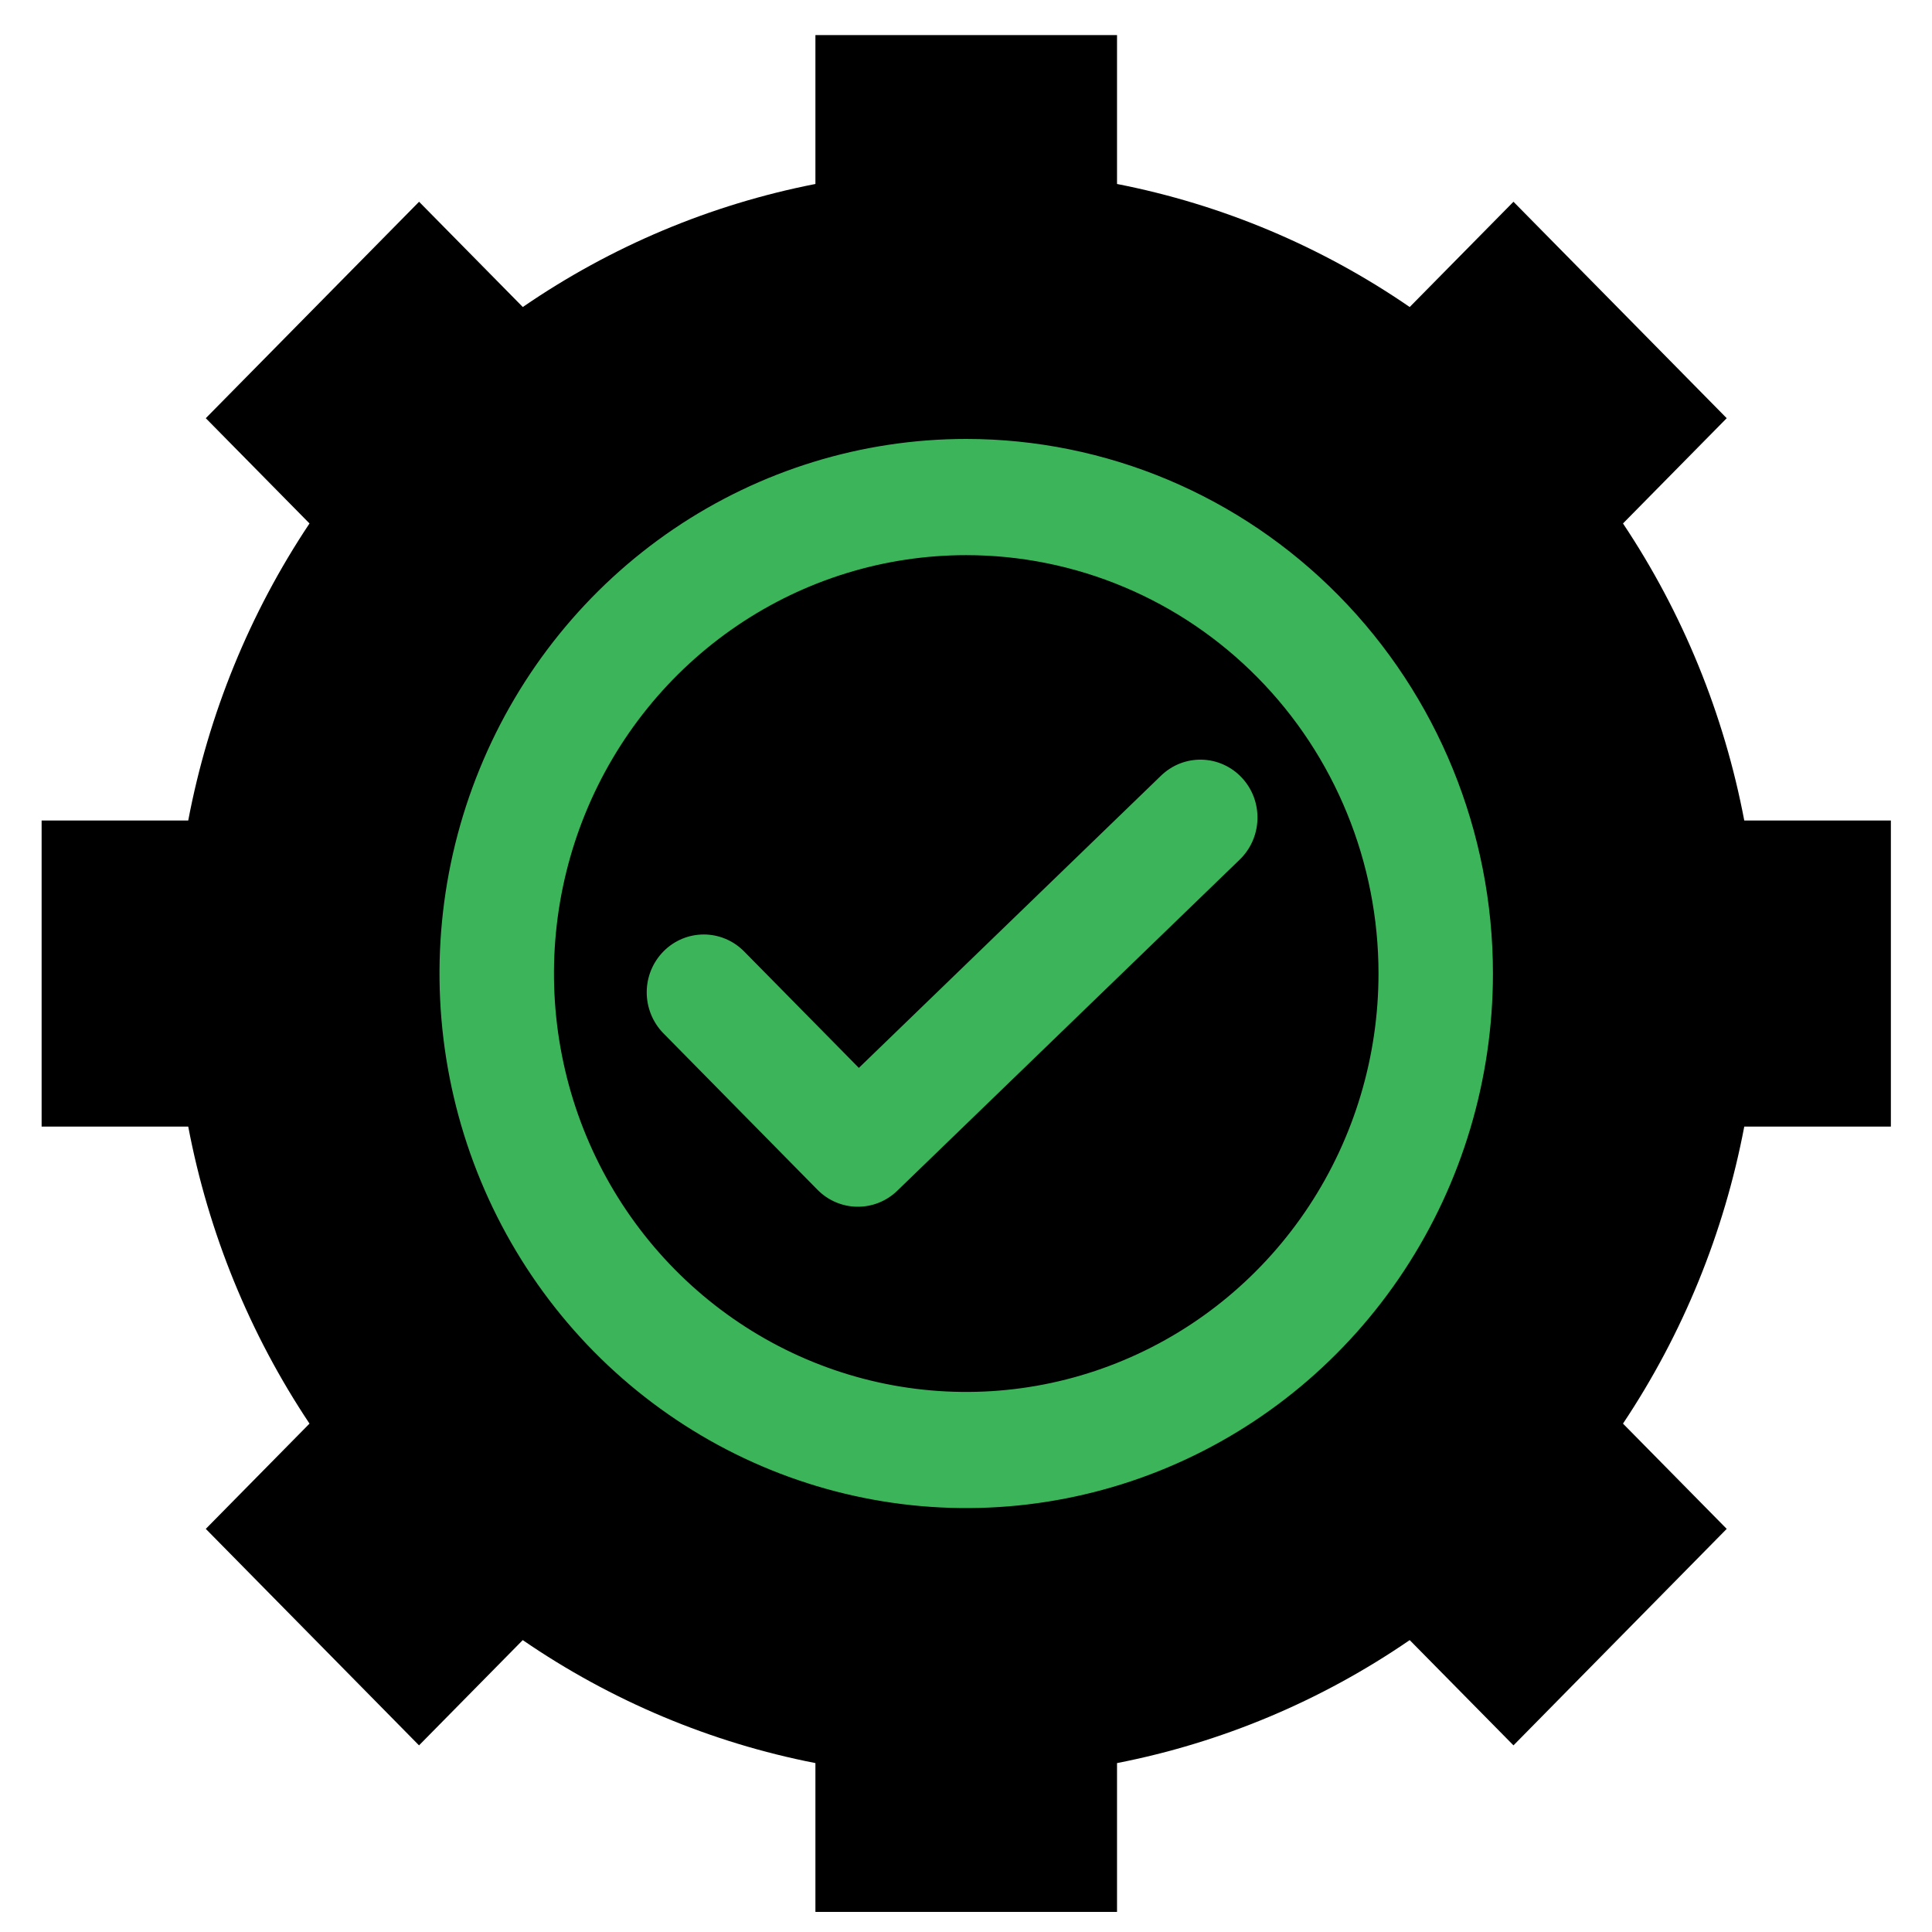
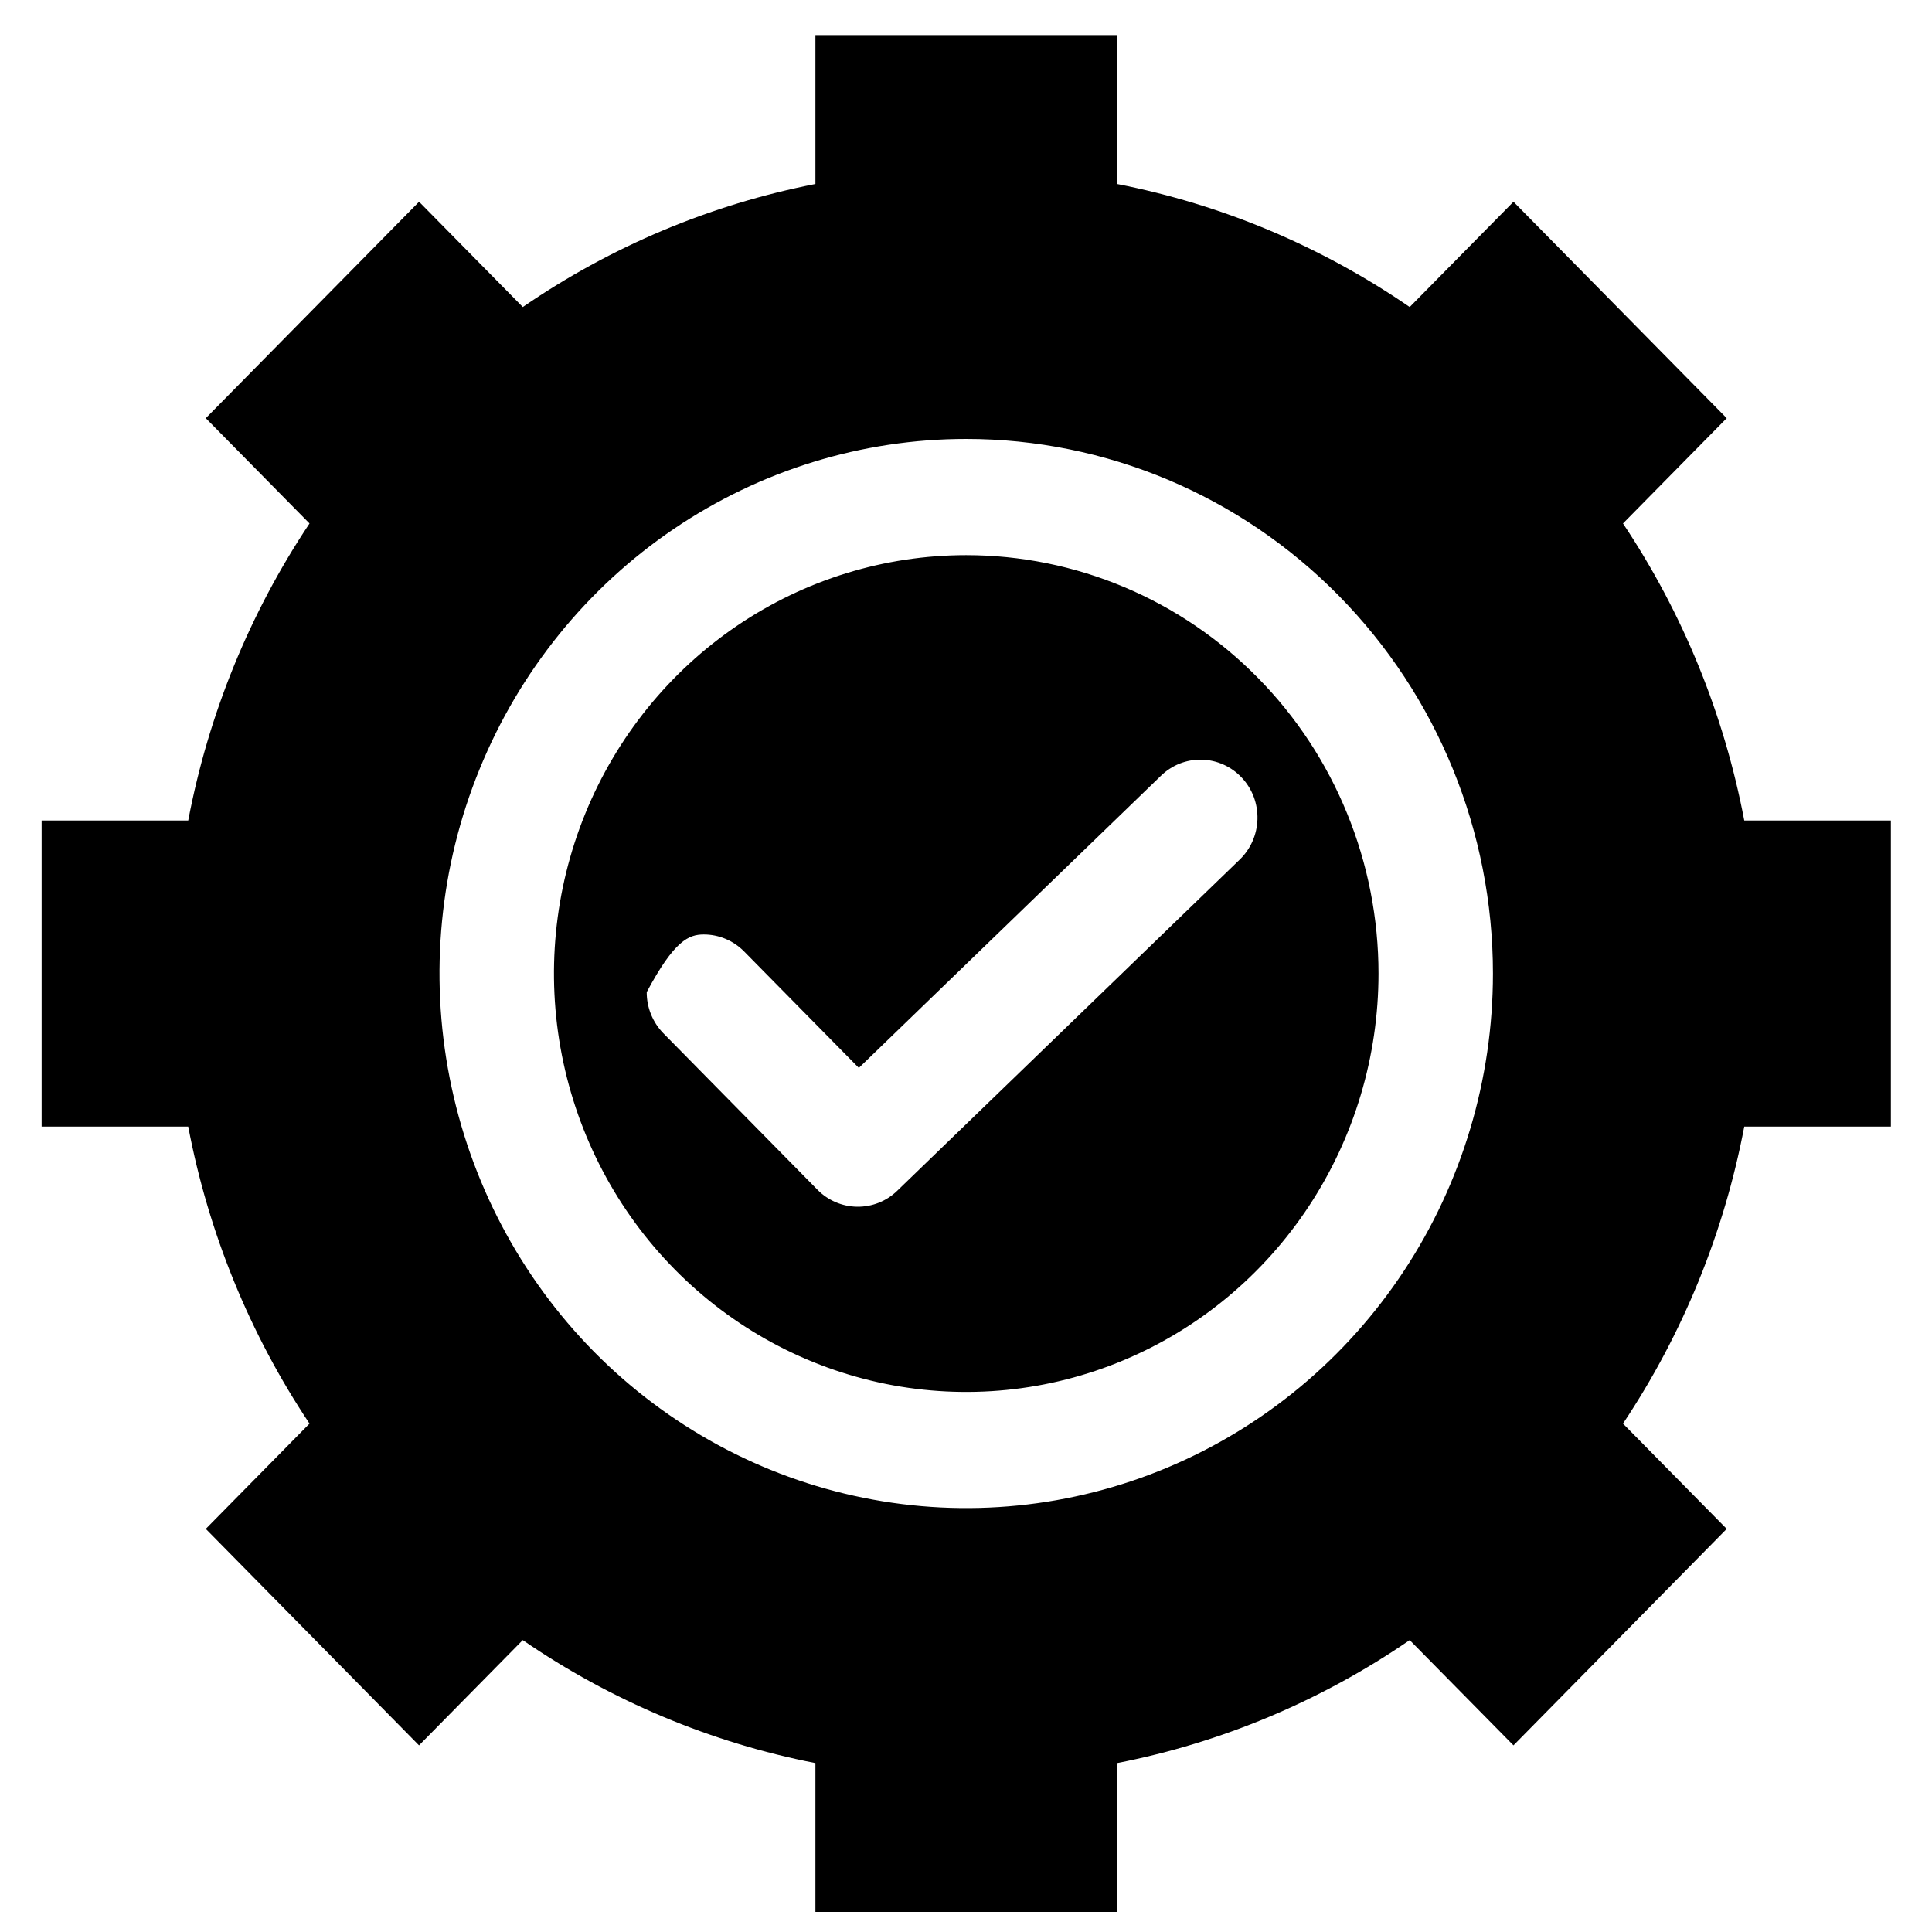
<svg xmlns="http://www.w3.org/2000/svg" width="35" height="35" viewBox="0 0 35 35" fill="none">
-   <circle cx="17.705" cy="18.027" r="12.174" fill="#3CB55A" />
-   <path fill-rule="evenodd" clip-rule="evenodd" d="M17.504 10.057C16.027 10.057 14.583 10.501 13.355 11.334C12.127 12.167 11.169 13.351 10.604 14.736C10.039 16.121 9.891 17.645 10.179 19.115C10.467 20.586 11.178 21.936 12.223 22.996C13.268 24.056 14.598 24.778 16.047 25.071C17.496 25.363 18.998 25.213 20.362 24.639C21.727 24.066 22.893 23.094 23.714 21.848C24.535 20.601 24.973 19.136 24.973 17.636C24.973 16.641 24.78 15.655 24.404 14.736C24.029 13.816 23.479 12.98 22.785 12.277C22.092 11.573 21.268 11.014 20.362 10.634C19.456 10.253 18.485 10.057 17.504 10.057ZM12.013 18.714C11.822 18.516 11.715 18.25 11.716 17.973C11.717 17.695 11.827 17.43 12.021 17.234C12.215 17.038 12.477 16.929 12.75 16.929C13.023 16.929 13.285 17.039 13.479 17.235L15.559 19.346L21.028 14.057C21.126 13.961 21.242 13.885 21.369 13.834C21.496 13.784 21.632 13.759 21.768 13.762C21.905 13.765 22.039 13.795 22.164 13.851C22.289 13.907 22.402 13.987 22.496 14.088C22.59 14.188 22.664 14.306 22.713 14.436C22.761 14.565 22.784 14.703 22.78 14.842C22.776 14.98 22.745 15.117 22.689 15.243C22.633 15.369 22.553 15.483 22.453 15.578L16.253 21.573C16.058 21.762 15.797 21.865 15.526 21.861C15.256 21.857 14.998 21.746 14.808 21.552L12.013 18.714ZM14.772 0.636H20.236V3.333C22.134 3.704 23.938 4.462 25.538 5.562L27.418 3.655L31.281 7.576L29.402 9.483C30.486 11.107 31.233 12.938 31.599 14.864H34.255V20.409H31.599C31.233 22.335 30.486 24.166 29.402 25.79L31.281 27.697L27.418 31.619L25.538 29.712C23.938 30.811 22.134 31.569 20.236 31.94V34.636H14.772V31.94C12.874 31.569 11.071 30.811 9.47 29.712L7.591 31.619L3.728 27.697L5.607 25.79C4.523 24.165 3.776 22.335 3.41 20.409H0.754V14.864H3.41C3.776 12.938 4.523 11.107 5.607 9.483L3.728 7.576L7.592 3.655L9.471 5.562C11.071 4.462 12.875 3.704 14.772 3.333V0.636ZM27.046 17.636C27.046 19.552 26.487 21.424 25.438 23.017C24.39 24.609 22.9 25.85 21.156 26.583C19.412 27.316 17.494 27.508 15.643 27.134C13.792 26.761 12.092 25.838 10.757 24.484C9.423 23.13 8.514 21.404 8.146 19.526C7.777 17.647 7.966 15.7 8.689 13.931C9.411 12.161 10.634 10.649 12.203 9.584C13.772 8.52 15.617 7.952 17.504 7.952C20.035 7.953 22.462 8.973 24.251 10.789C26.041 12.605 27.046 15.068 27.046 17.636Z" fill="black" />
+   <path fill-rule="evenodd" clip-rule="evenodd" d="M17.504 10.057C16.027 10.057 14.583 10.501 13.355 11.334C12.127 12.167 11.169 13.351 10.604 14.736C10.039 16.121 9.891 17.645 10.179 19.115C10.467 20.586 11.178 21.936 12.223 22.996C13.268 24.056 14.598 24.778 16.047 25.071C17.496 25.363 18.998 25.213 20.362 24.639C21.727 24.066 22.893 23.094 23.714 21.848C24.535 20.601 24.973 19.136 24.973 17.636C24.973 16.641 24.78 15.655 24.404 14.736C24.029 13.816 23.479 12.98 22.785 12.277C22.092 11.573 21.268 11.014 20.362 10.634C19.456 10.253 18.485 10.057 17.504 10.057ZM12.013 18.714C11.822 18.516 11.715 18.25 11.716 17.973C12.215 17.038 12.477 16.929 12.75 16.929C13.023 16.929 13.285 17.039 13.479 17.235L15.559 19.346L21.028 14.057C21.126 13.961 21.242 13.885 21.369 13.834C21.496 13.784 21.632 13.759 21.768 13.762C21.905 13.765 22.039 13.795 22.164 13.851C22.289 13.907 22.402 13.987 22.496 14.088C22.59 14.188 22.664 14.306 22.713 14.436C22.761 14.565 22.784 14.703 22.78 14.842C22.776 14.98 22.745 15.117 22.689 15.243C22.633 15.369 22.553 15.483 22.453 15.578L16.253 21.573C16.058 21.762 15.797 21.865 15.526 21.861C15.256 21.857 14.998 21.746 14.808 21.552L12.013 18.714ZM14.772 0.636H20.236V3.333C22.134 3.704 23.938 4.462 25.538 5.562L27.418 3.655L31.281 7.576L29.402 9.483C30.486 11.107 31.233 12.938 31.599 14.864H34.255V20.409H31.599C31.233 22.335 30.486 24.166 29.402 25.79L31.281 27.697L27.418 31.619L25.538 29.712C23.938 30.811 22.134 31.569 20.236 31.94V34.636H14.772V31.94C12.874 31.569 11.071 30.811 9.47 29.712L7.591 31.619L3.728 27.697L5.607 25.79C4.523 24.165 3.776 22.335 3.41 20.409H0.754V14.864H3.41C3.776 12.938 4.523 11.107 5.607 9.483L3.728 7.576L7.592 3.655L9.471 5.562C11.071 4.462 12.875 3.704 14.772 3.333V0.636ZM27.046 17.636C27.046 19.552 26.487 21.424 25.438 23.017C24.39 24.609 22.9 25.85 21.156 26.583C19.412 27.316 17.494 27.508 15.643 27.134C13.792 26.761 12.092 25.838 10.757 24.484C9.423 23.13 8.514 21.404 8.146 19.526C7.777 17.647 7.966 15.7 8.689 13.931C9.411 12.161 10.634 10.649 12.203 9.584C13.772 8.52 15.617 7.952 17.504 7.952C20.035 7.953 22.462 8.973 24.251 10.789C26.041 12.605 27.046 15.068 27.046 17.636Z" fill="black" />
</svg>